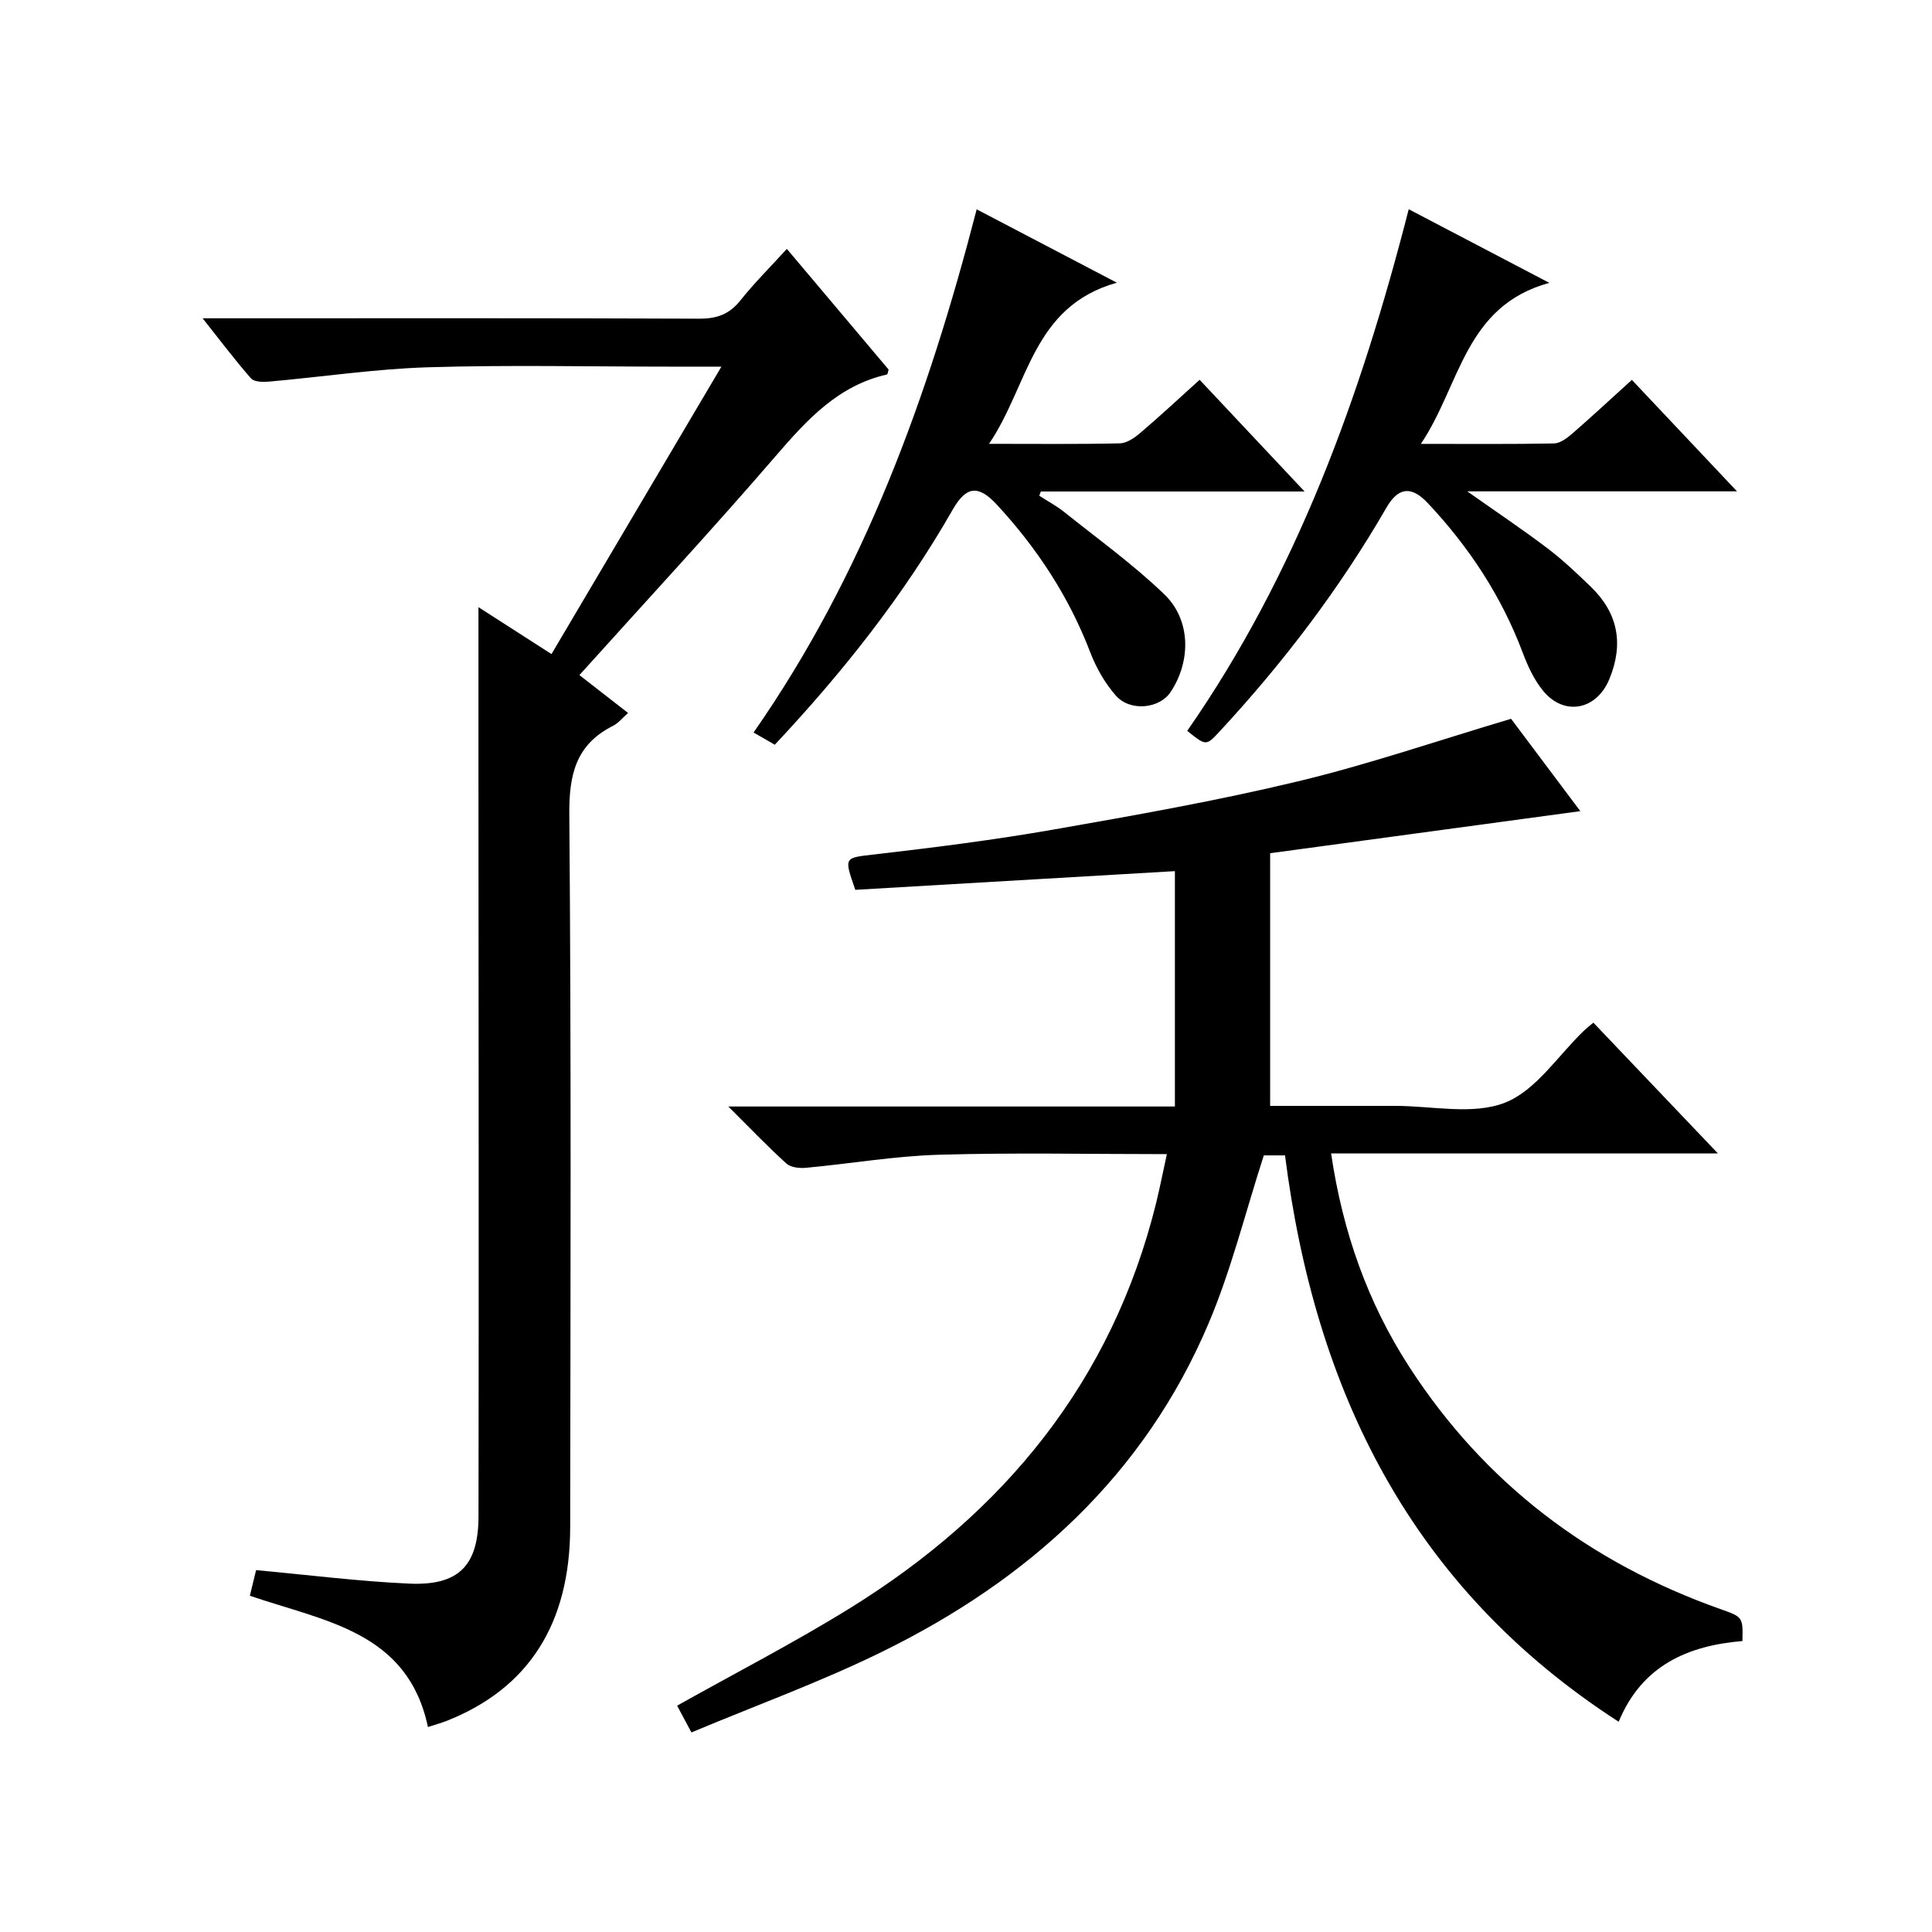
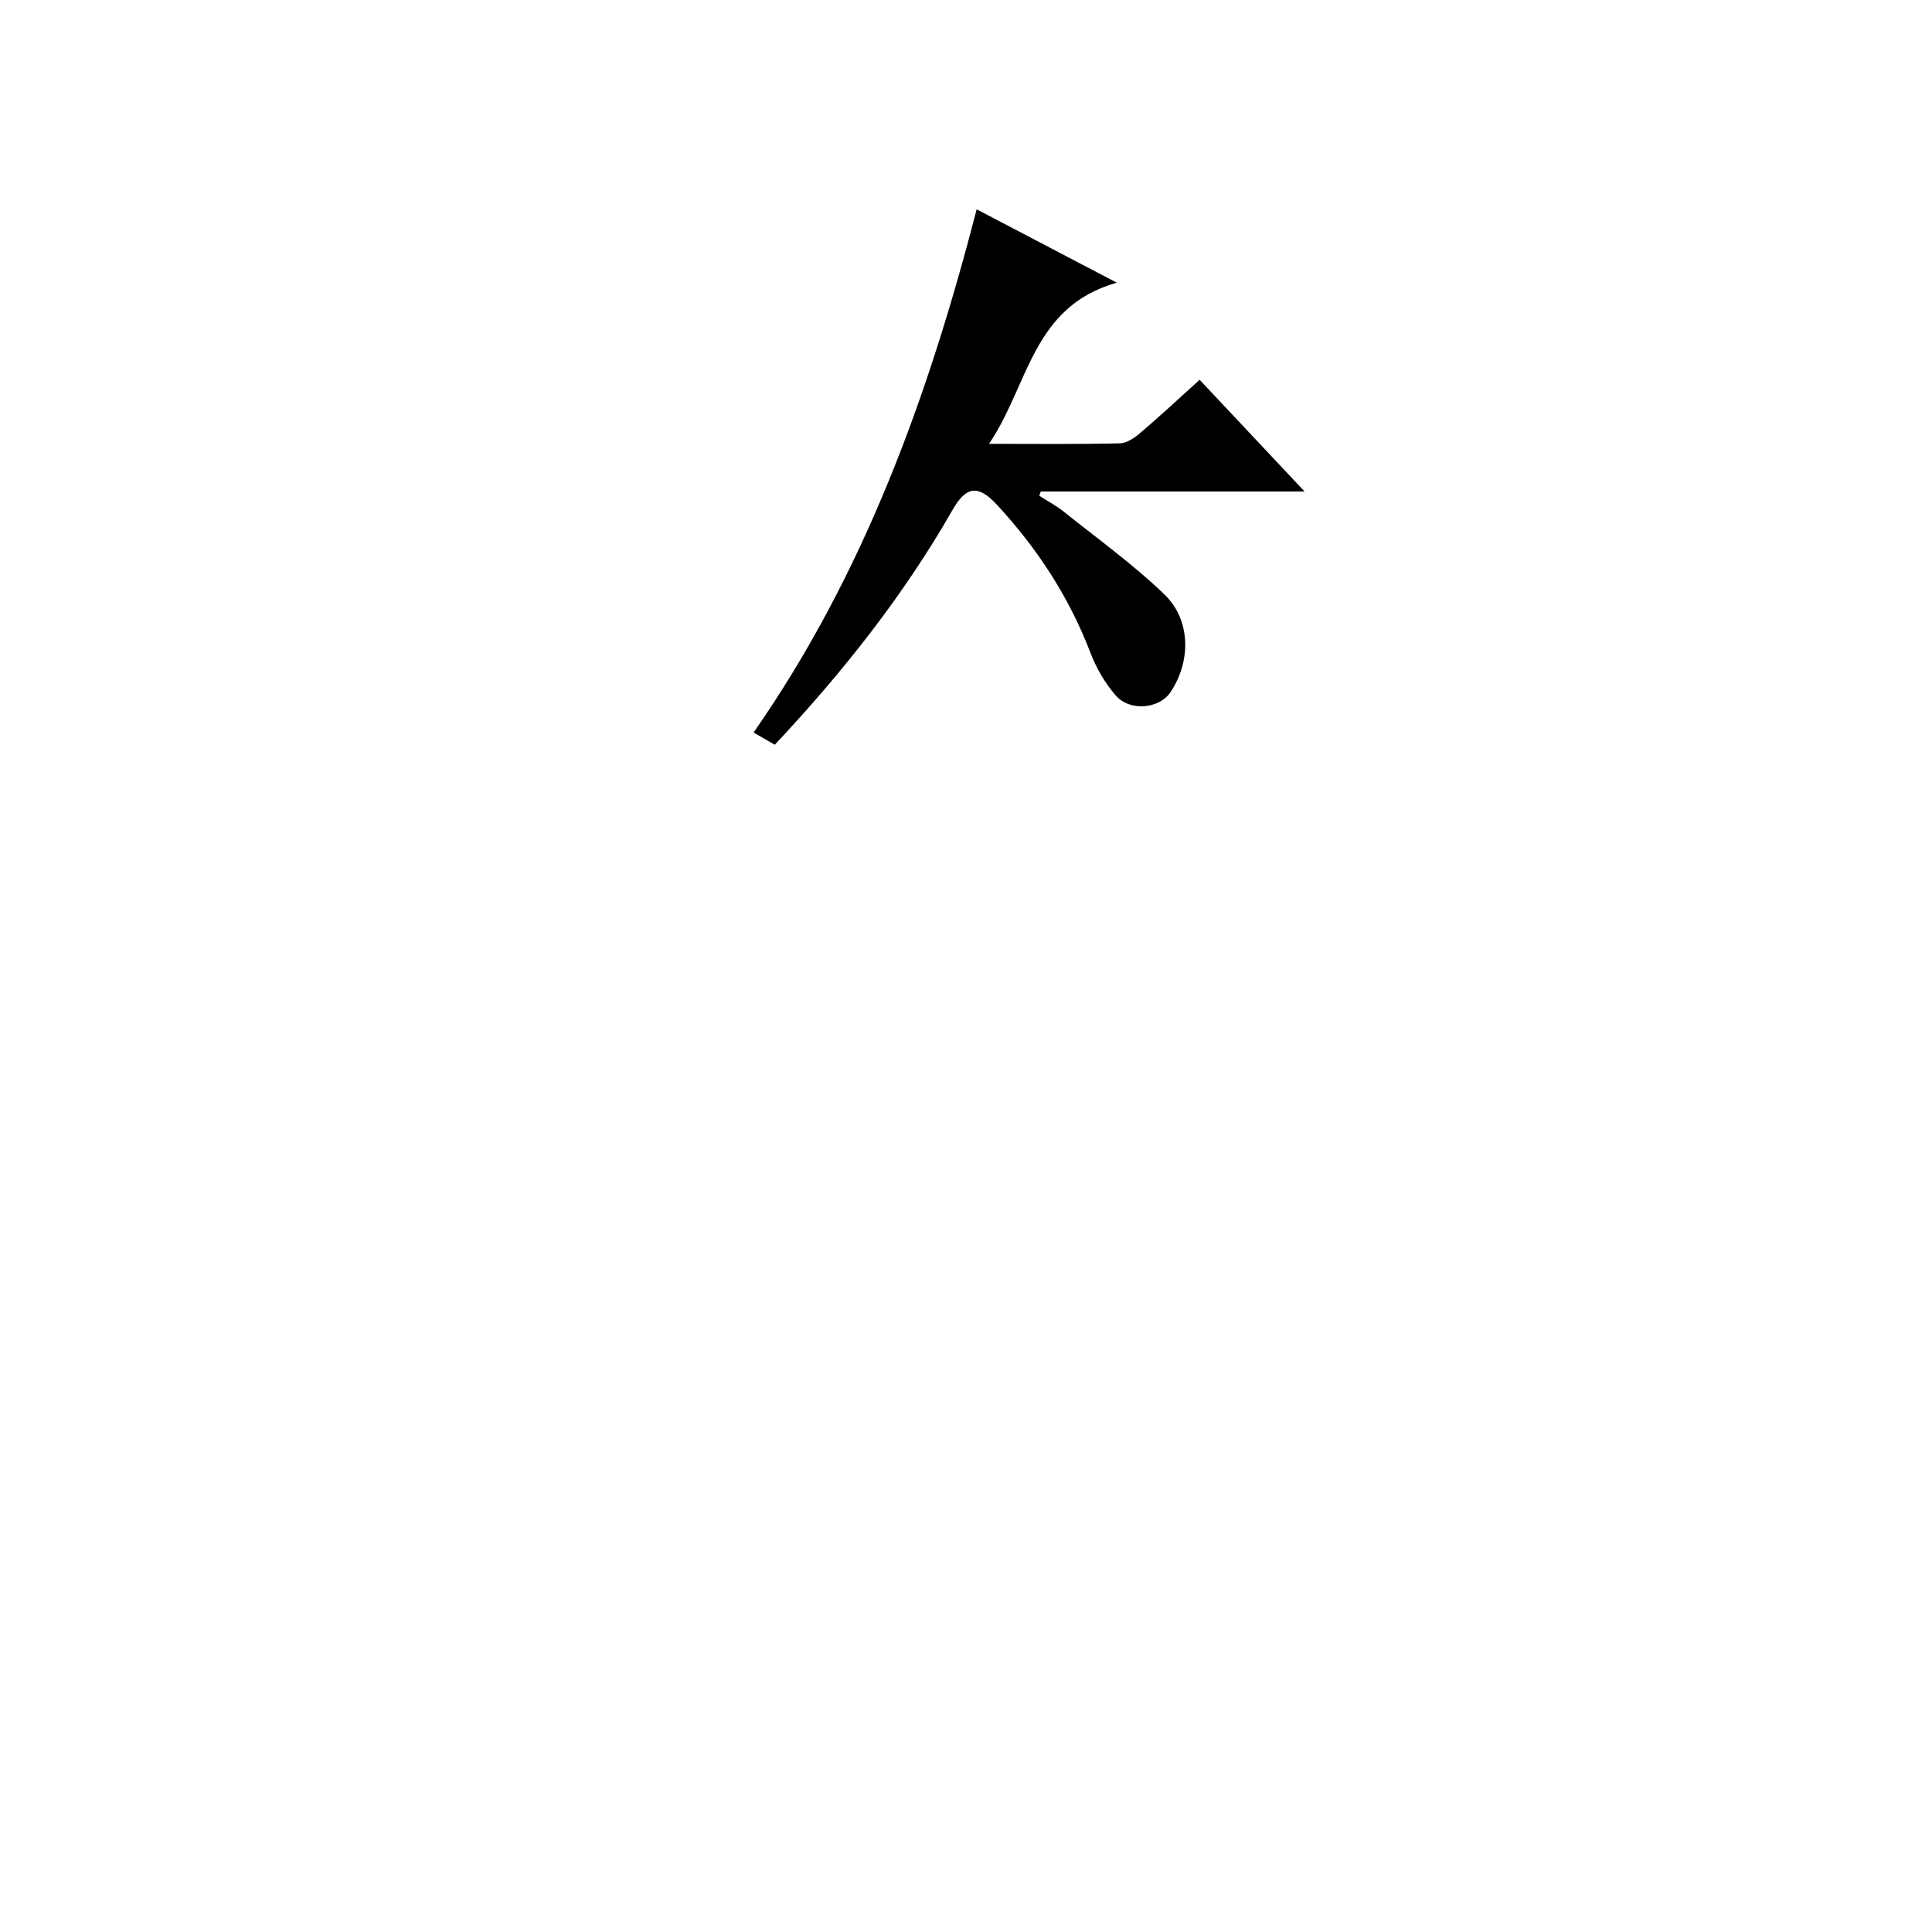
<svg xmlns="http://www.w3.org/2000/svg" version="1.1" id="ZDIC" x="0px" y="0px" viewBox="0 0 400 400" style="enable-background:new 0 0 400 400;" xml:space="preserve">
  <g>
-     <path d="M241.59,238.95c-16.27,0-31.77-0.33-47.24,0.13c-9.17,0.27-18.3,1.85-27.46,2.7c-1.34,0.12-3.17-0.06-4.06-0.87   c-3.89-3.52-7.52-7.33-12.04-11.82c31.32,0,61.41,0,92.46,0c0-16.54,0-32.71,0-48.73c-21.89,1.28-44.13,2.58-66.17,3.87   c-2.41-6.96-2.36-6.59,4.32-7.37c12.24-1.42,24.48-2.97,36.61-5.09c16.96-2.97,33.94-5.97,50.67-9.99   c14.65-3.51,28.96-8.44,44.17-12.96c4.37,5.83,9.4,12.53,14.34,19.12c-21.39,2.9-42.34,5.75-64.22,8.71c0,16.97,0,34.35,0,52.31   c8.25,0,17.04,0.01,25.83,0c7.67-0.01,16.13,1.95,22.78-0.66c6.43-2.52,11-9.78,16.4-14.95c0.48-0.46,1-0.86,1.91-1.62   c8.38,8.8,16.71,17.55,25.78,27.07c-27.18,0-53.39,0-80.08,0c2.4,16.27,7.56,30.87,16.16,44.16c15.65,24.19,37.42,40.62,64.49,50.2   c4.63,1.64,4.62,1.65,4.51,6.6c-11.23,0.94-20.79,5.01-25.62,16.71c-43.03-27.76-62.87-68.45-69.08-117.26c-1.94,0-3.55,0-4.39,0   c-3.83,11.83-6.73,23.68-11.43,34.77c-13.35,31.51-37.27,53.09-67.46,67.93c-12.81,6.3-26.3,11.19-39.62,16.77   c-1.37-2.55-2.21-4.14-2.96-5.54c12.08-6.78,24.27-13.05,35.89-20.25c31.86-19.75,54.17-46.9,63.3-83.88   C240.13,245.94,240.73,242.85,241.59,238.95z" />
-     <path d="M51.73,330.38c0.56-2.29,1.02-4.19,1.29-5.3c10.82,0.99,21.23,2.32,31.68,2.79c10.23,0.46,14.36-3.67,14.37-13.96   c0.08-51.33,0.01-102.66-0.01-154c0-11.31,0-22.63,0-34.2c4.51,2.9,9.56,6.14,15.12,9.71c11.69-19.78,23.22-39.28,35.18-59.51   c-4.16,0-7.44,0-10.72,0c-16.67,0-33.35-0.38-50.01,0.13c-11,0.34-21.96,2-32.95,2.97c-1.24,0.11-3.05,0.08-3.7-0.66   c-3.27-3.71-6.24-7.67-10.03-12.45c2.74,0,4.49,0,6.23,0c32.18,0,64.35-0.06,96.53,0.08c3.66,0.02,6.27-0.88,8.57-3.77   c2.87-3.61,6.17-6.88,9.63-10.68c7.22,8.56,14.17,16.81,21.07,24.99c-0.15,0.46-0.19,0.97-0.34,1.01   c-10.15,2.31-16.58,9.39-23.06,16.91c-13.15,15.26-26.86,30.04-40.62,45.33c3.16,2.46,6.51,5.07,10.07,7.84   c-1.14,1-1.99,2.11-3.12,2.67c-7.7,3.88-9.11,10.1-9.04,18.37c0.41,49.16,0.24,98.33,0.18,147.5c-0.02,20.03-8.6,33.4-25.5,40.11   c-1.21,0.48-2.48,0.82-3.95,1.3C84.42,337.75,67.18,335.69,51.73,330.38z" />
    <path d="M248.37,78.63c7.23,7.7,14.14,15.05,21.73,23.13c-18.87,0-36.74,0-54.61,0c-0.11,0.29-0.22,0.58-0.32,0.88   c1.72,1.11,3.55,2.08,5.14,3.35c7,5.6,14.32,10.87,20.75,17.06c5.54,5.33,5.54,13.89,1.27,20.27c-2.28,3.41-8.35,4.06-11.31,0.69   c-2.24-2.55-4.05-5.71-5.27-8.89c-4.41-11.53-11.01-21.61-19.35-30.62c-3.86-4.17-6.35-3.88-9.16,1.03   c-10.13,17.73-22.7,33.59-36.83,48.66c-1.4-0.8-2.63-1.51-4.39-2.53c22.93-32.9,36.19-69.65,46.19-108.32   c9.68,5.07,18.72,9.8,29.02,15.19c-17.57,4.93-18.24,21.25-26.46,33.36c9.82,0,18.45,0.1,27.08-0.1c1.43-0.03,3.03-1.13,4.21-2.14   C240.1,86.22,243.99,82.59,248.37,78.63z" />
-     <path d="M291.66,43.32c9.82,5.14,18.88,9.89,29.11,15.24c-17.57,4.82-18.37,21.09-26.59,33.34c10,0,18.78,0.08,27.55-0.09   c1.28-0.03,2.7-1.09,3.76-2.01c4.02-3.49,7.92-7.12,12.37-11.15c7.08,7.51,14.07,14.93,21.77,23.08c-18.82,0-36.69,0-55.85,0   c6.28,4.43,11.57,7.97,16.62,11.8c3.17,2.41,6.09,5.17,8.96,7.95c5.66,5.47,6.85,11.85,3.82,19.17c-2.63,6.34-9.32,7.71-13.71,2.36   c-1.85-2.26-3.16-5.09-4.2-7.86c-4.4-11.72-11.14-21.92-19.67-31c-3.38-3.59-6.1-3.3-8.54,0.93   c-9.71,16.81-21.38,32.15-34.56,46.37c-2.79,3.01-2.81,2.99-6.7-0.13C268.39,118.85,281.7,82.26,291.66,43.32z" />
  </g>
</svg>